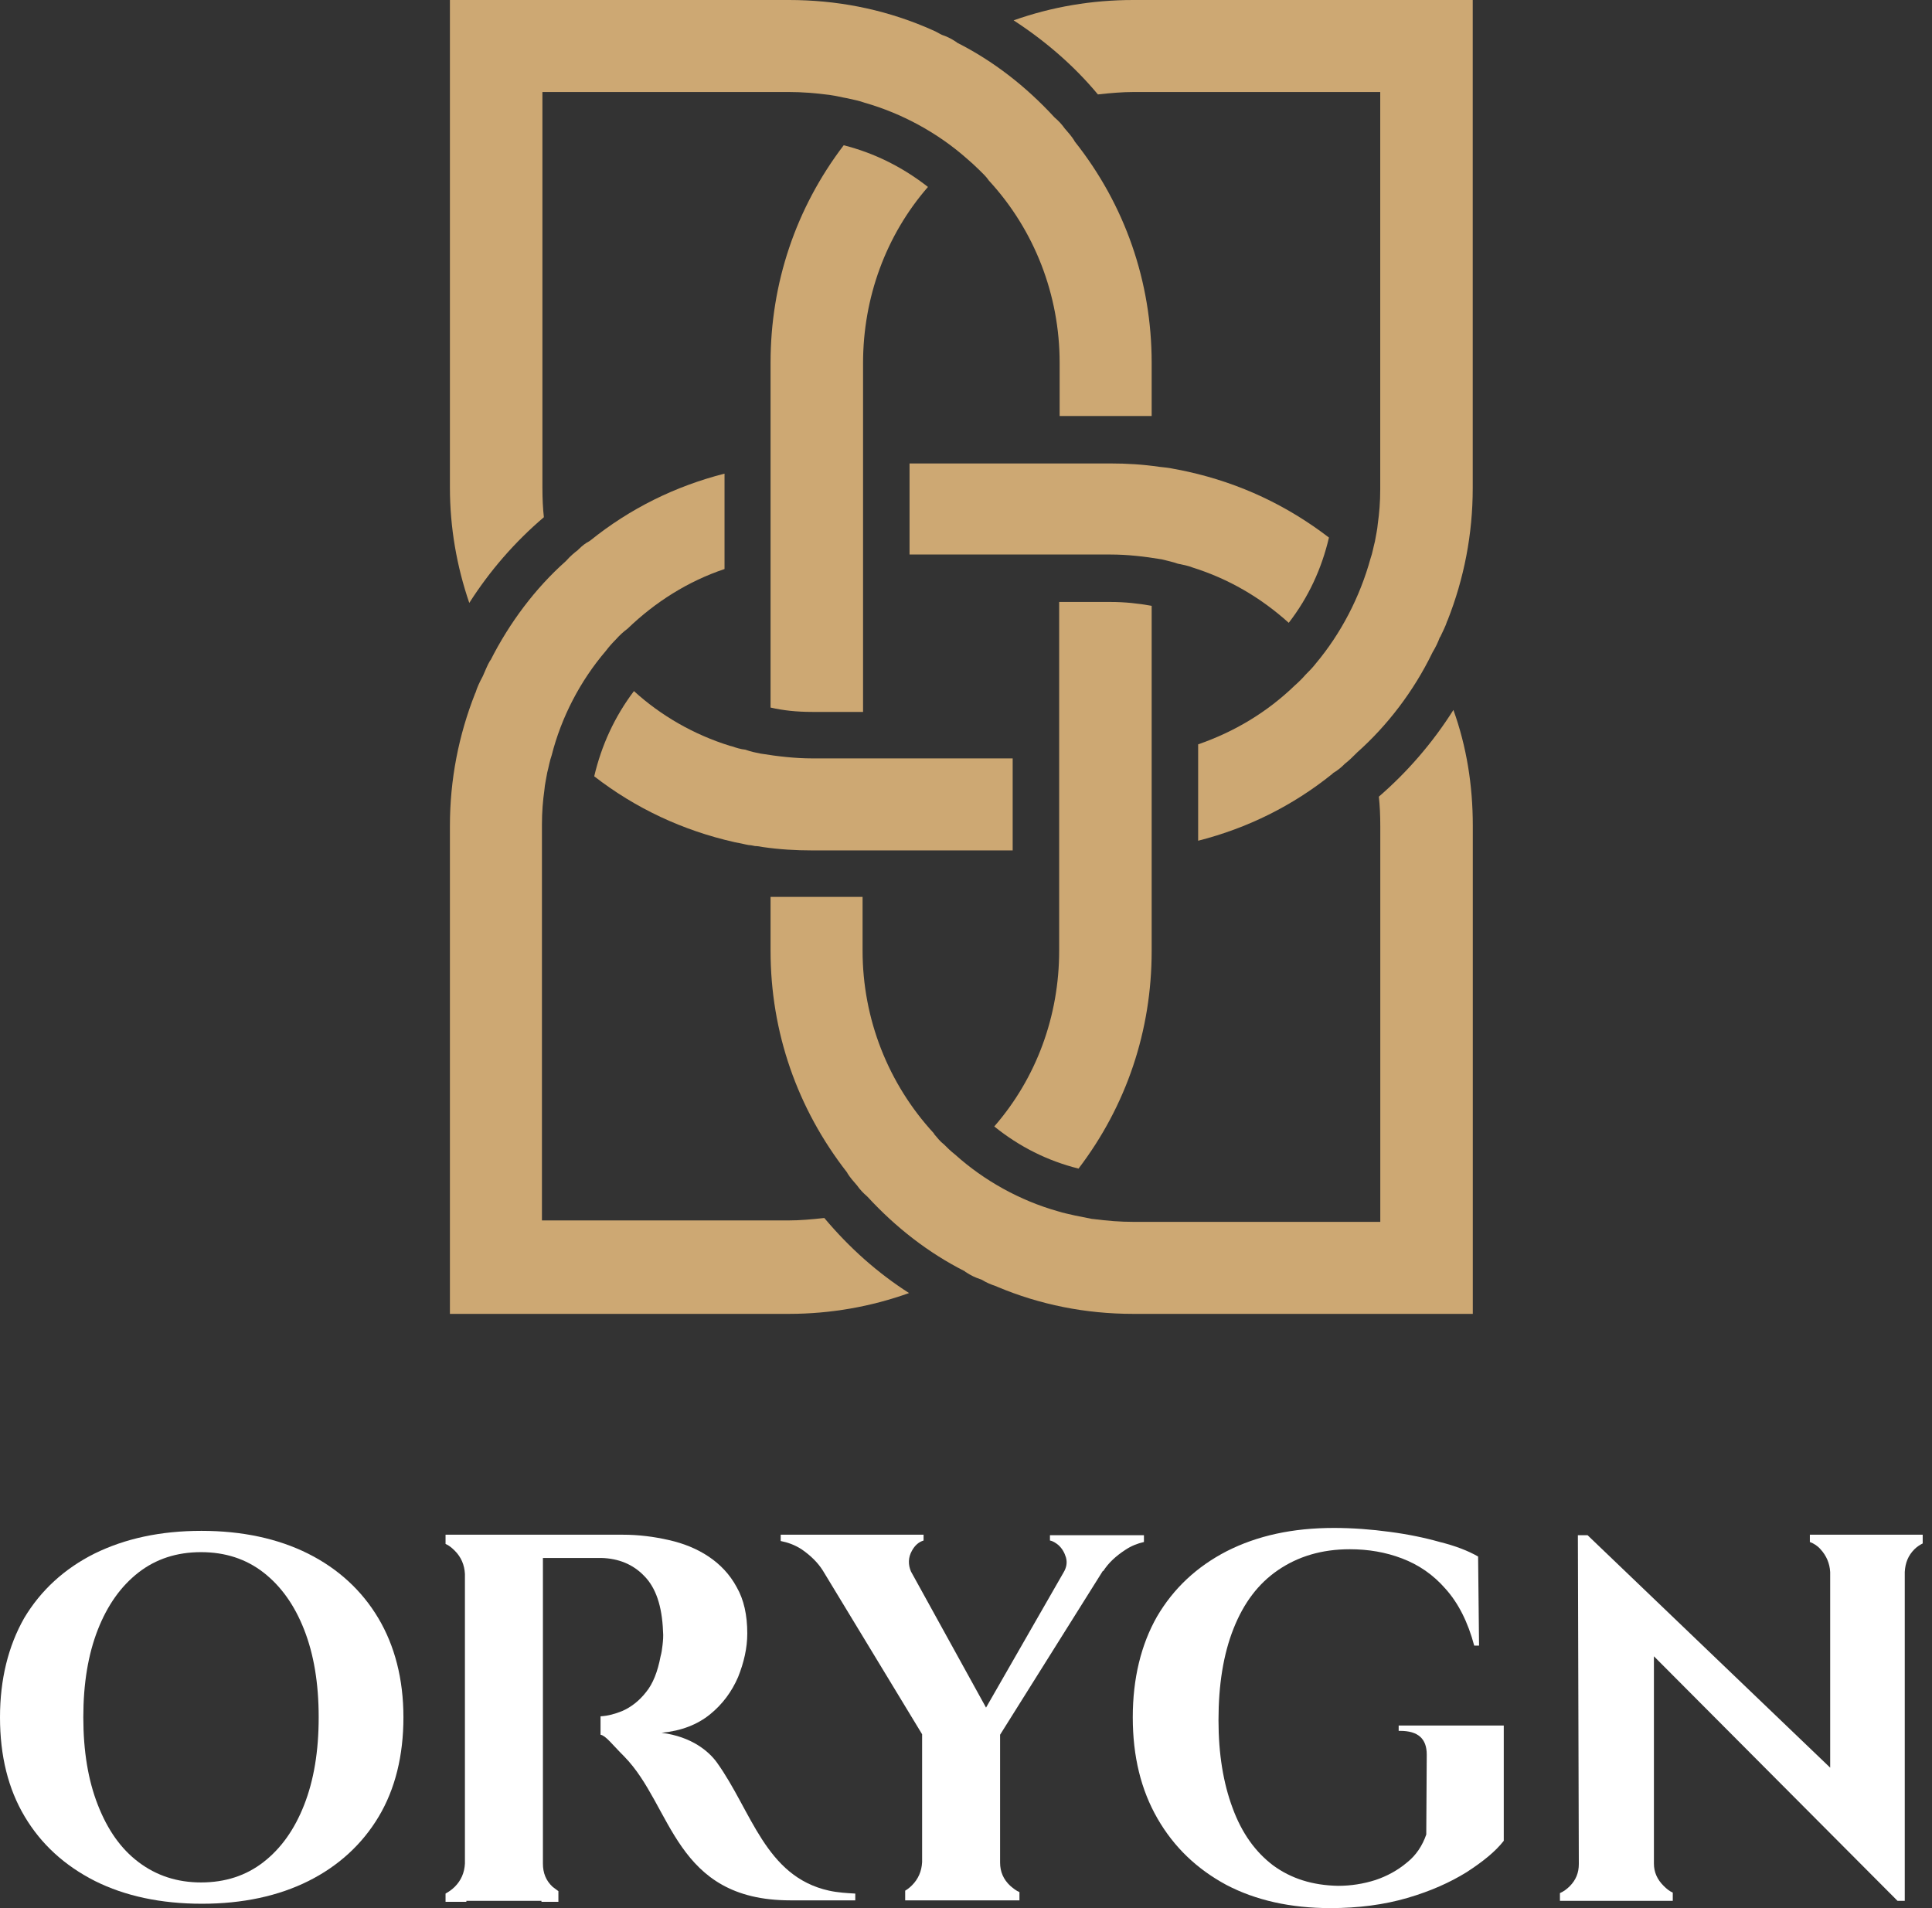
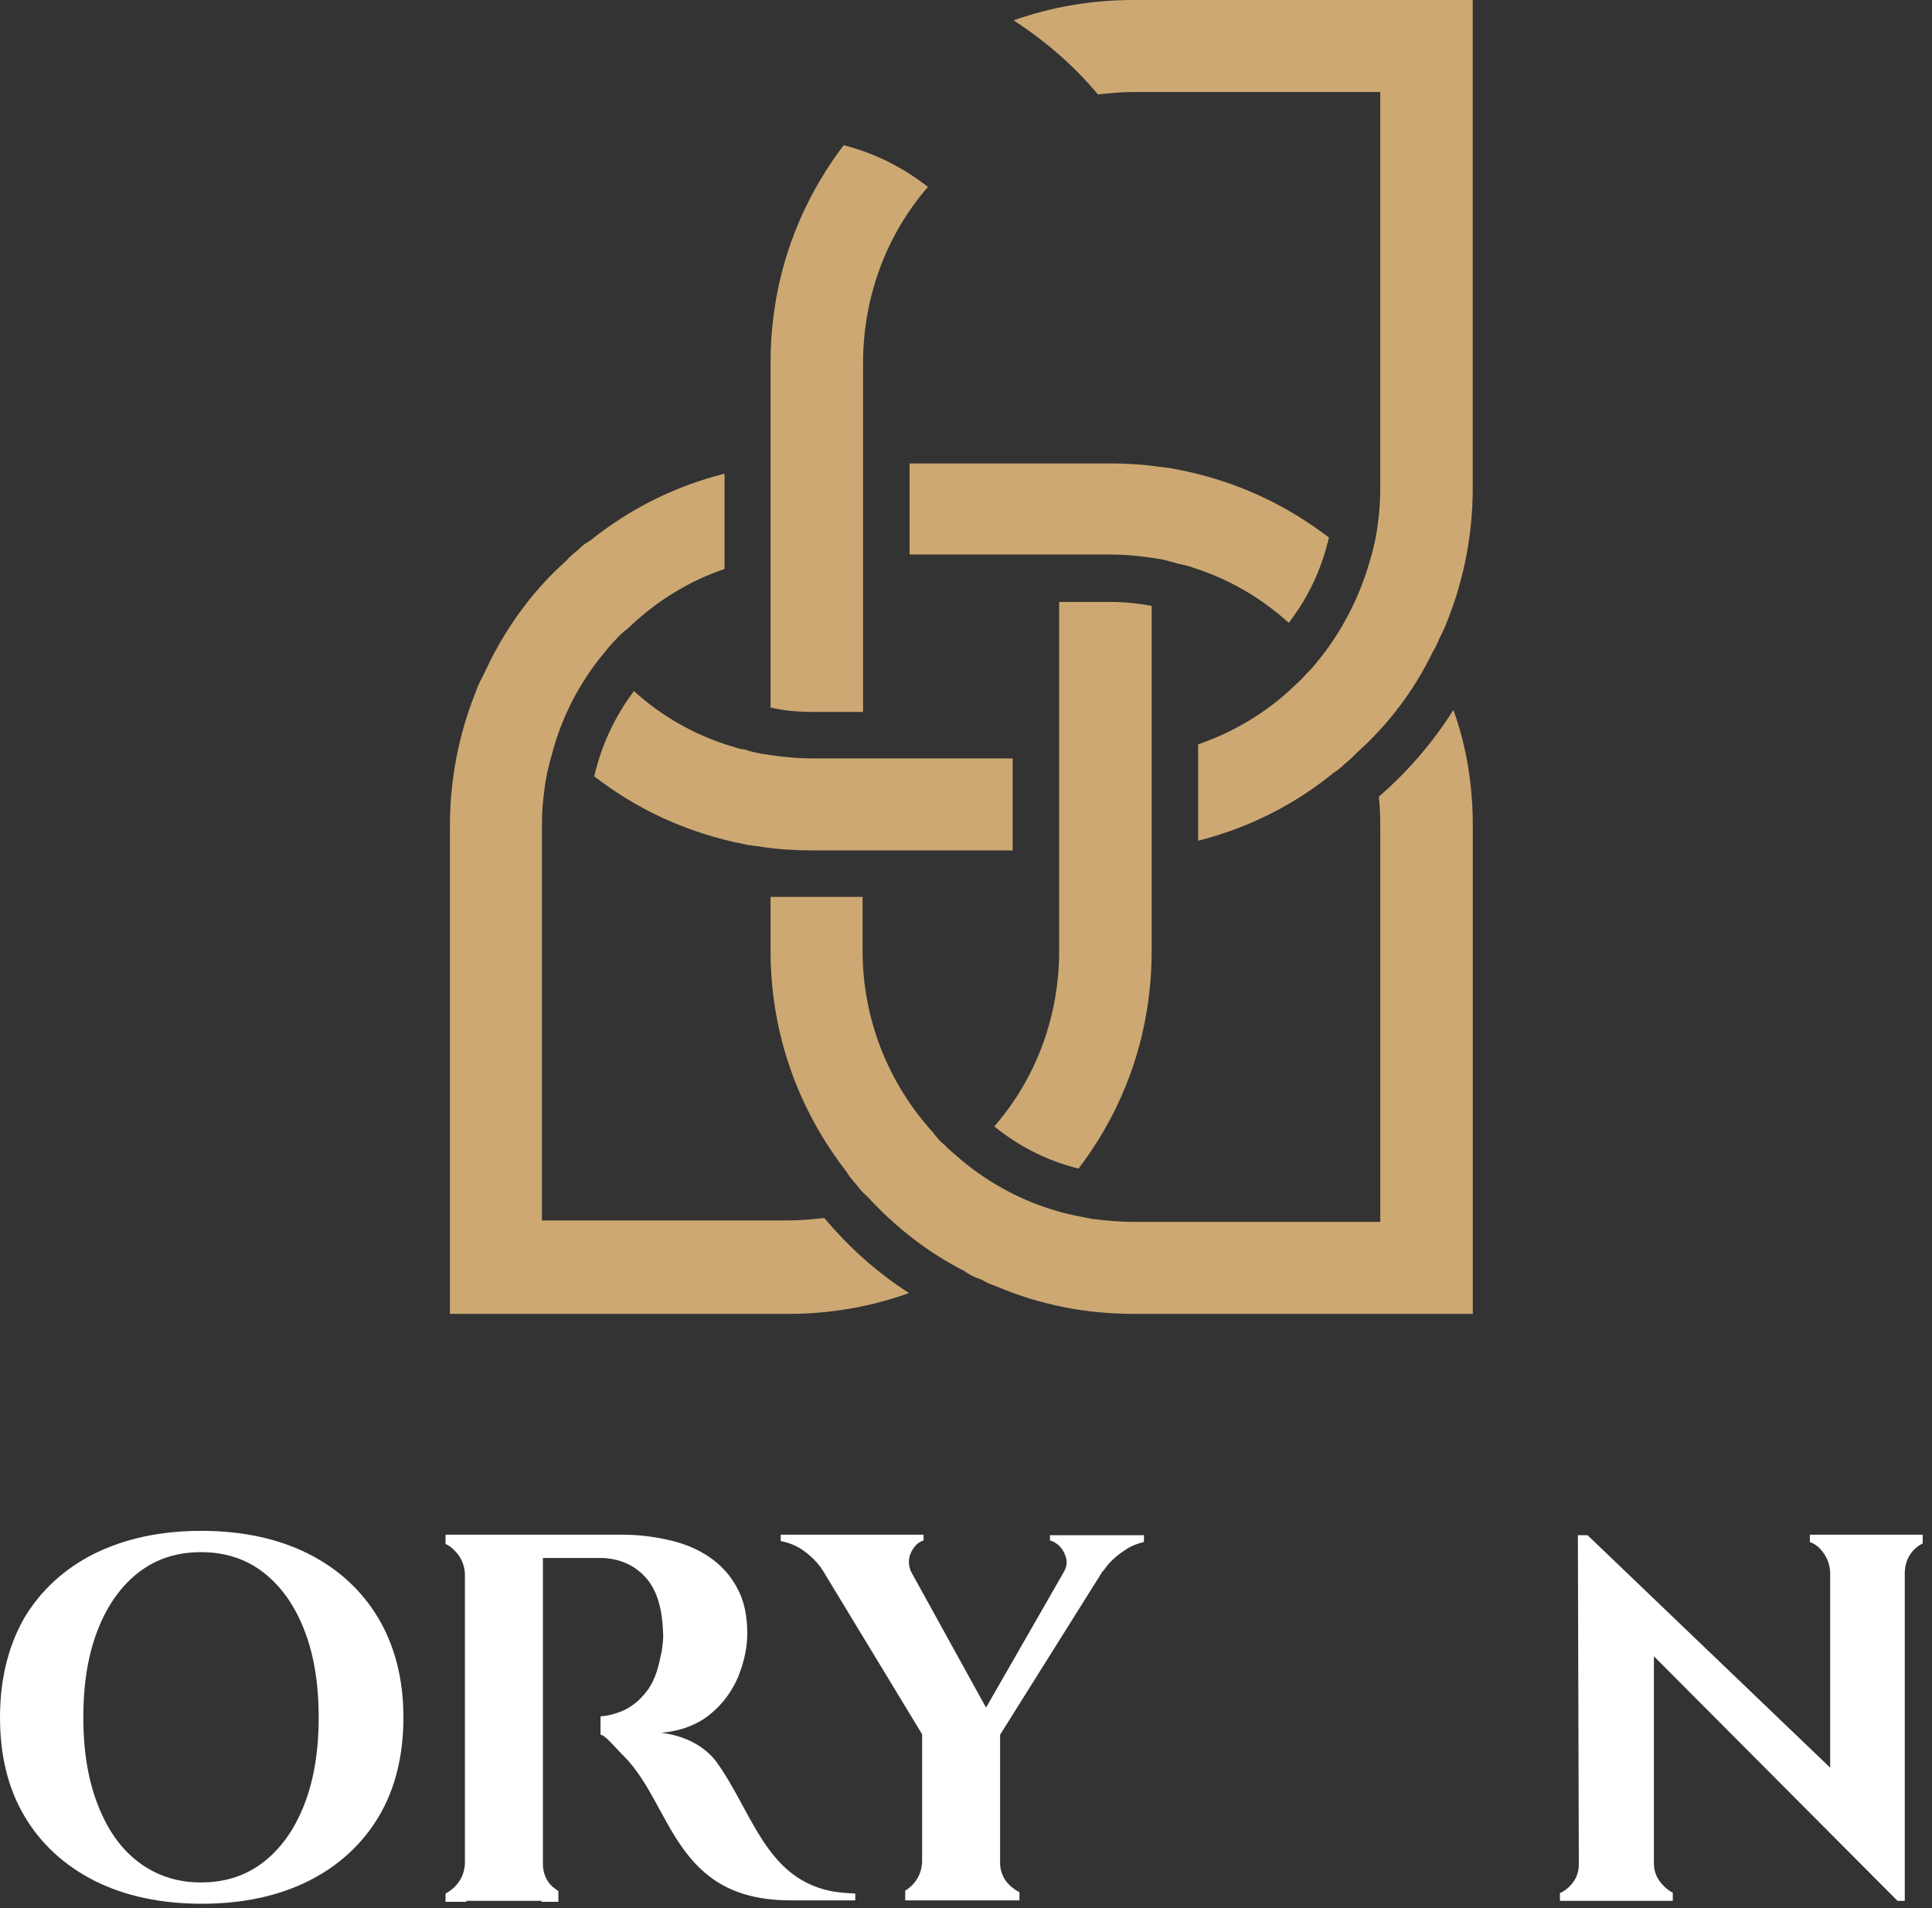
<svg xmlns="http://www.w3.org/2000/svg" width="81" height="80" viewBox="0 0 81 80" fill="none">
  <rect x="0" y="0" width="81" height="80" fill="#333333" stroke="none" />
  <path d="M61.745 0V20.467C61.745 22.396 61.38 24.264 60.69 26.01L60.669 26.051C60.608 26.254 60.486 26.477 60.385 26.701L60.365 26.721C60.283 26.944 60.182 27.147 60.06 27.35L60.04 27.391C59.268 28.975 58.172 30.416 56.892 31.553L56.852 31.594C56.71 31.736 56.547 31.898 56.385 32.02L56.344 32.061C56.202 32.203 56.04 32.325 55.898 32.406L55.857 32.447C54.192 33.787 52.304 34.721 50.233 35.249V31.208C51.755 30.68 53.116 29.868 54.294 28.731C54.456 28.589 54.618 28.426 54.74 28.284C54.882 28.142 55.025 28 55.167 27.817C56.222 26.558 57.014 25.035 57.461 23.411C57.542 23.188 57.583 22.924 57.644 22.701C57.684 22.457 57.745 22.213 57.766 21.949C57.827 21.523 57.867 21.056 57.867 20.508V3.858H47.512C47.065 3.858 46.578 3.898 46.03 3.959C45.035 2.761 43.837 1.726 42.497 0.853C44.101 0.284 45.786 0 47.512 0H61.745Z" fill="#CDA873" />
  <path d="M61.748 34.619V55.086H47.514C45.504 55.086 43.595 54.7 41.809 53.949L41.768 53.929C41.524 53.848 41.341 53.766 41.179 53.665L41.138 53.645L41.078 53.624C40.895 53.563 40.712 53.482 40.468 53.32L40.448 53.299C38.925 52.528 37.565 51.472 36.367 50.172L36.346 50.152C36.204 50.03 36.062 49.888 35.92 49.685L35.9 49.665C35.758 49.502 35.636 49.36 35.534 49.198L35.514 49.157C33.423 46.477 32.306 43.269 32.306 39.858V37.604H36.164V39.858C36.164 42.721 37.24 45.441 39.149 47.513L39.169 47.553C39.291 47.695 39.413 47.858 39.575 47.98C39.717 48.122 39.859 48.264 40.042 48.406C41.26 49.502 42.763 50.335 44.346 50.782C44.59 50.863 44.834 50.903 45.078 50.964L45.788 51.106H45.809C46.438 51.188 46.986 51.228 47.494 51.228H57.869V34.639C57.869 34.172 57.849 33.766 57.809 33.401C59.006 32.365 60.062 31.147 60.935 29.766C61.484 31.289 61.748 32.914 61.748 34.619Z" fill="#CDA873" />
  <path d="M55.717 22.538C55.412 23.837 54.864 25.035 54.031 26.112C52.833 25.035 51.493 24.264 50.011 23.797C49.808 23.716 49.584 23.675 49.382 23.634C49.158 23.553 48.935 23.513 48.711 23.452C47.98 23.33 47.27 23.249 46.559 23.249H38.133V19.431H46.559C47.249 19.431 47.92 19.472 48.61 19.573C48.813 19.594 49.016 19.614 49.199 19.655C49.3 19.675 49.422 19.695 49.524 19.716C49.625 19.736 49.706 19.756 49.808 19.777C52.001 20.264 53.97 21.198 55.717 22.538Z" fill="#CDA873" />
  <path d="M42.457 31.797V35.655H34.05C33.36 35.655 32.67 35.614 31.979 35.513C31.878 35.492 31.756 35.472 31.655 35.472C31.553 35.452 31.472 35.431 31.391 35.431C31.289 35.411 31.188 35.391 31.106 35.37C31.005 35.35 30.903 35.33 30.802 35.31C28.629 34.822 26.639 33.888 24.913 32.548C25.218 31.249 25.766 30.051 26.578 28.975C27.715 30.01 29.096 30.802 30.599 31.269L30.68 31.289C30.863 31.35 31.045 31.411 31.248 31.431C31.472 31.513 31.675 31.553 31.878 31.594C32.629 31.716 33.36 31.797 34.05 31.797H42.457Z" fill="#CDA873" />
-   <path d="M48.284 15.208V17.442H44.426V15.208C44.426 12.366 43.371 9.645 41.462 7.574C41.34 7.391 41.178 7.249 41.036 7.107C40.873 6.944 40.711 6.802 40.548 6.66C39.31 5.563 37.807 4.751 36.244 4.305C36.02 4.223 35.797 4.183 35.533 4.122C35.289 4.081 35.066 4.02 34.782 3.98C34.152 3.898 33.604 3.858 33.097 3.858H22.741V20.447C22.741 20.914 22.762 21.32 22.802 21.685C21.584 22.721 20.528 23.939 19.675 25.279C19.147 23.736 18.863 22.112 18.863 20.447V0H33.076C35.046 0 36.954 0.365 38.761 1.117C38.985 1.218 39.208 1.299 39.411 1.421L39.452 1.442L39.492 1.462C39.675 1.523 39.858 1.604 40.102 1.766L40.122 1.787C41.645 2.558 43.005 3.614 44.203 4.914L44.224 4.934C44.366 5.056 44.508 5.198 44.65 5.401L44.67 5.421C44.812 5.584 44.934 5.726 45.036 5.888L45.056 5.929C47.168 8.589 48.284 11.817 48.284 15.208Z" fill="#CDA873" />
  <path d="M38.905 7.838C37.138 9.868 36.184 12.487 36.184 15.228V29.848H34.052C33.402 29.848 32.834 29.787 32.306 29.665V15.208C32.306 11.878 33.362 8.731 35.372 6.091C36.671 6.416 37.869 7.025 38.905 7.838Z" fill="#CDA873" />
  <path d="M48.284 25.401V39.878C48.284 43.208 47.228 46.355 45.218 48.995C43.919 48.67 42.741 48.081 41.685 47.228C43.452 45.198 44.406 42.599 44.406 39.858V25.238H46.559C47.147 25.238 47.736 25.299 48.284 25.401Z" fill="#CDA873" />
-   <path d="M38.112 54.213C36.528 54.782 34.822 55.086 33.076 55.086H18.863V34.619C18.863 32.69 19.229 30.822 19.919 29.076L19.939 29.036C20 28.832 20.102 28.609 20.223 28.386L20.244 28.345C20.345 28.122 20.427 27.898 20.548 27.695L20.569 27.675C21.36 26.112 22.437 24.67 23.716 23.533L23.756 23.492C23.899 23.33 24.061 23.188 24.223 23.066L24.264 23.025C24.427 22.863 24.569 22.762 24.691 22.701L24.751 22.66C26.416 21.32 28.305 20.386 30.376 19.858V23.858C28.853 24.366 27.472 25.239 26.315 26.355C26.152 26.477 25.99 26.619 25.828 26.802C25.665 26.965 25.523 27.127 25.401 27.289C24.325 28.548 23.533 30.071 23.127 31.675C23.046 31.898 23.005 32.163 22.944 32.386C22.904 32.63 22.843 32.873 22.822 33.137C22.762 33.563 22.721 34.031 22.721 34.579V51.168H33.076C33.523 51.168 34.01 51.127 34.559 51.066C35.635 52.345 36.812 53.381 38.112 54.213Z" fill="#CDA873" />
+   <path d="M38.112 54.213C36.528 54.782 34.822 55.086 33.076 55.086H18.863V34.619C18.863 32.69 19.229 30.822 19.919 29.076L19.939 29.036C20 28.832 20.102 28.609 20.223 28.386L20.244 28.345L20.569 27.675C21.36 26.112 22.437 24.67 23.716 23.533L23.756 23.492C23.899 23.33 24.061 23.188 24.223 23.066L24.264 23.025C24.427 22.863 24.569 22.762 24.691 22.701L24.751 22.66C26.416 21.32 28.305 20.386 30.376 19.858V23.858C28.853 24.366 27.472 25.239 26.315 26.355C26.152 26.477 25.99 26.619 25.828 26.802C25.665 26.965 25.523 27.127 25.401 27.289C24.325 28.548 23.533 30.071 23.127 31.675C23.046 31.898 23.005 32.163 22.944 32.386C22.904 32.63 22.843 32.873 22.822 33.137C22.762 33.563 22.721 34.031 22.721 34.579V51.168H33.076C33.523 51.168 34.01 51.127 34.559 51.066C35.635 52.345 36.812 53.381 38.112 54.213Z" fill="#CDA873" />
  <path d="M15.858 67.838C15.168 66.68 14.173 65.767 12.914 65.137C11.655 64.508 10.152 64.183 8.447 64.183C6.721 64.183 5.239 64.508 3.96 65.137C2.701 65.767 1.706 66.68 1.015 67.838C0.345 69.015 0 70.416 0 72C0 73.624 0.345 75.005 1.036 76.163C1.726 77.32 2.701 78.213 3.98 78.863C5.239 79.493 6.741 79.817 8.467 79.817C10.173 79.817 11.675 79.493 12.934 78.863C14.193 78.234 15.188 77.32 15.878 76.163C16.569 75.005 16.914 73.604 16.914 72C16.914 70.396 16.548 68.995 15.858 67.838ZM12.751 75.675C12.345 76.711 11.777 77.503 11.046 78.071C10.315 78.64 9.442 78.924 8.427 78.924C7.432 78.924 6.559 78.64 5.807 78.071C5.056 77.503 4.508 76.711 4.102 75.675C3.696 74.64 3.493 73.421 3.493 72C3.493 70.579 3.696 69.361 4.102 68.325C4.508 67.29 5.076 66.498 5.807 65.929C6.538 65.361 7.411 65.076 8.427 65.076C9.442 65.076 10.315 65.361 11.046 65.929C11.777 66.498 12.345 67.29 12.751 68.325C13.158 69.361 13.361 70.579 13.361 72C13.361 73.421 13.158 74.64 12.751 75.675Z" fill="white" />
  <path d="M34.761 79.269C32.081 78.68 31.513 75.919 30.051 73.888C29.726 73.442 29.015 72.812 27.736 72.65C28.569 72.569 29.239 72.305 29.767 71.878C30.294 71.452 30.68 70.924 30.944 70.315C31.188 69.706 31.33 69.097 31.33 68.487C31.33 67.716 31.188 67.066 30.883 66.538C30.599 66.01 30.193 65.584 29.706 65.259C29.218 64.934 28.67 64.711 28.041 64.569C27.411 64.426 26.782 64.345 26.112 64.345H22.782H20.792H19.492H18.68V64.731C18.822 64.792 18.944 64.893 19.066 65.015C19.33 65.279 19.472 65.604 19.492 65.99V78.132C19.472 78.518 19.33 78.843 19.066 79.107C18.944 79.228 18.822 79.31 18.68 79.391V79.736H19.553V79.695H22.701V79.736H23.411V79.289C23.33 79.228 23.249 79.168 23.168 79.107C22.883 78.843 22.762 78.518 22.762 78.132V65.32C23.553 65.32 24.406 65.32 24.548 65.32C24.792 65.32 25.015 65.32 25.218 65.32C25.929 65.34 26.538 65.584 27.005 66.071C27.492 66.558 27.756 67.33 27.797 68.386C27.817 68.609 27.797 68.792 27.777 68.975C27.756 69.157 27.736 69.299 27.695 69.442C27.574 70.091 27.371 70.599 27.086 70.944C26.802 71.31 26.457 71.574 26.091 71.736C25.787 71.858 25.503 71.939 25.178 71.959V72.731C25.401 72.772 25.645 73.117 26.173 73.645C28.203 75.716 28.264 79.675 33.137 79.675H35.858V79.391C35.513 79.371 35.127 79.35 34.761 79.269Z" fill="white" />
-   <path d="M58.64 72.345V72.569H58.701C59.452 72.569 59.817 72.894 59.817 73.564L59.797 76.914C59.635 77.381 59.371 77.787 58.985 78.091C58.599 78.416 58.152 78.66 57.665 78.823C57.157 78.985 56.63 79.066 56.102 79.066C55.025 79.046 54.132 78.761 53.381 78.213C52.63 77.645 52.061 76.853 51.675 75.797C51.289 74.761 51.086 73.543 51.086 72.122C51.086 70.64 51.289 69.361 51.716 68.284C52.142 67.208 52.751 66.396 53.584 65.828C54.416 65.259 55.411 64.954 56.589 64.954C57.361 64.954 58.091 65.076 58.782 65.34C59.472 65.604 60.081 66.01 60.609 66.619C61.137 67.208 61.543 68 61.807 68.995H62.01L61.97 65.259C61.543 65.015 61.015 64.812 60.365 64.65C59.716 64.467 59.025 64.325 58.254 64.224C57.503 64.122 56.711 64.061 55.919 64.061C54.193 64.061 52.711 64.386 51.431 65.036C50.173 65.685 49.198 66.599 48.508 67.777C47.838 68.954 47.492 70.376 47.492 72C47.492 73.645 47.838 75.046 48.528 76.244C49.218 77.442 50.173 78.356 51.411 79.025C52.65 79.675 54.112 80 55.777 80C56.954 80 58.031 79.858 59.005 79.574C59.98 79.29 60.792 78.924 61.482 78.498C62.173 78.051 62.701 77.624 63.046 77.178V73.564C63.046 73.503 63.046 73.462 63.046 73.401V72.345H58.64Z" fill="white" />
  <path d="M80.61 64.345V64.711C80.488 64.772 80.366 64.853 80.264 64.954C80.001 65.218 79.879 65.523 79.858 65.909V79.695H79.554L69.341 69.442V78.132C69.341 78.498 69.483 78.802 69.747 79.066C69.868 79.188 69.99 79.289 70.132 79.35V79.695H65.401V79.371C65.544 79.31 65.686 79.208 65.808 79.086C66.072 78.822 66.193 78.518 66.193 78.152L66.153 64.365H66.559L76.731 74.112V65.909C76.711 65.543 76.569 65.218 76.325 64.954C76.204 64.812 76.041 64.711 75.879 64.65V64.345H80.61Z" fill="white" />
  <path d="M44.02 64.345V64.589C44.142 64.609 44.264 64.69 44.366 64.772C44.528 64.914 44.63 65.097 44.691 65.299C44.752 65.523 44.711 65.726 44.589 65.929L41.34 71.594L38.193 65.888C38.071 65.604 38.071 65.299 38.234 65.015C38.356 64.792 38.518 64.65 38.721 64.589V64.345H37.016H33.503H32.731V64.609C33.036 64.67 33.32 64.772 33.604 64.954C33.99 65.218 34.295 65.523 34.498 65.848L38.66 72.711V78.071C38.64 78.457 38.498 78.782 38.234 79.046C38.132 79.147 38.051 79.208 37.95 79.269V79.675H38.68H38.741H41.889H41.95H42.741V79.33C42.599 79.269 42.477 79.168 42.356 79.066C42.071 78.802 41.929 78.477 41.929 78.091V72.731L46.234 65.868H46.254C46.477 65.523 46.782 65.239 47.188 64.975C47.432 64.812 47.696 64.711 47.96 64.65V64.365H44.02V64.345Z" fill="white" />
</svg>